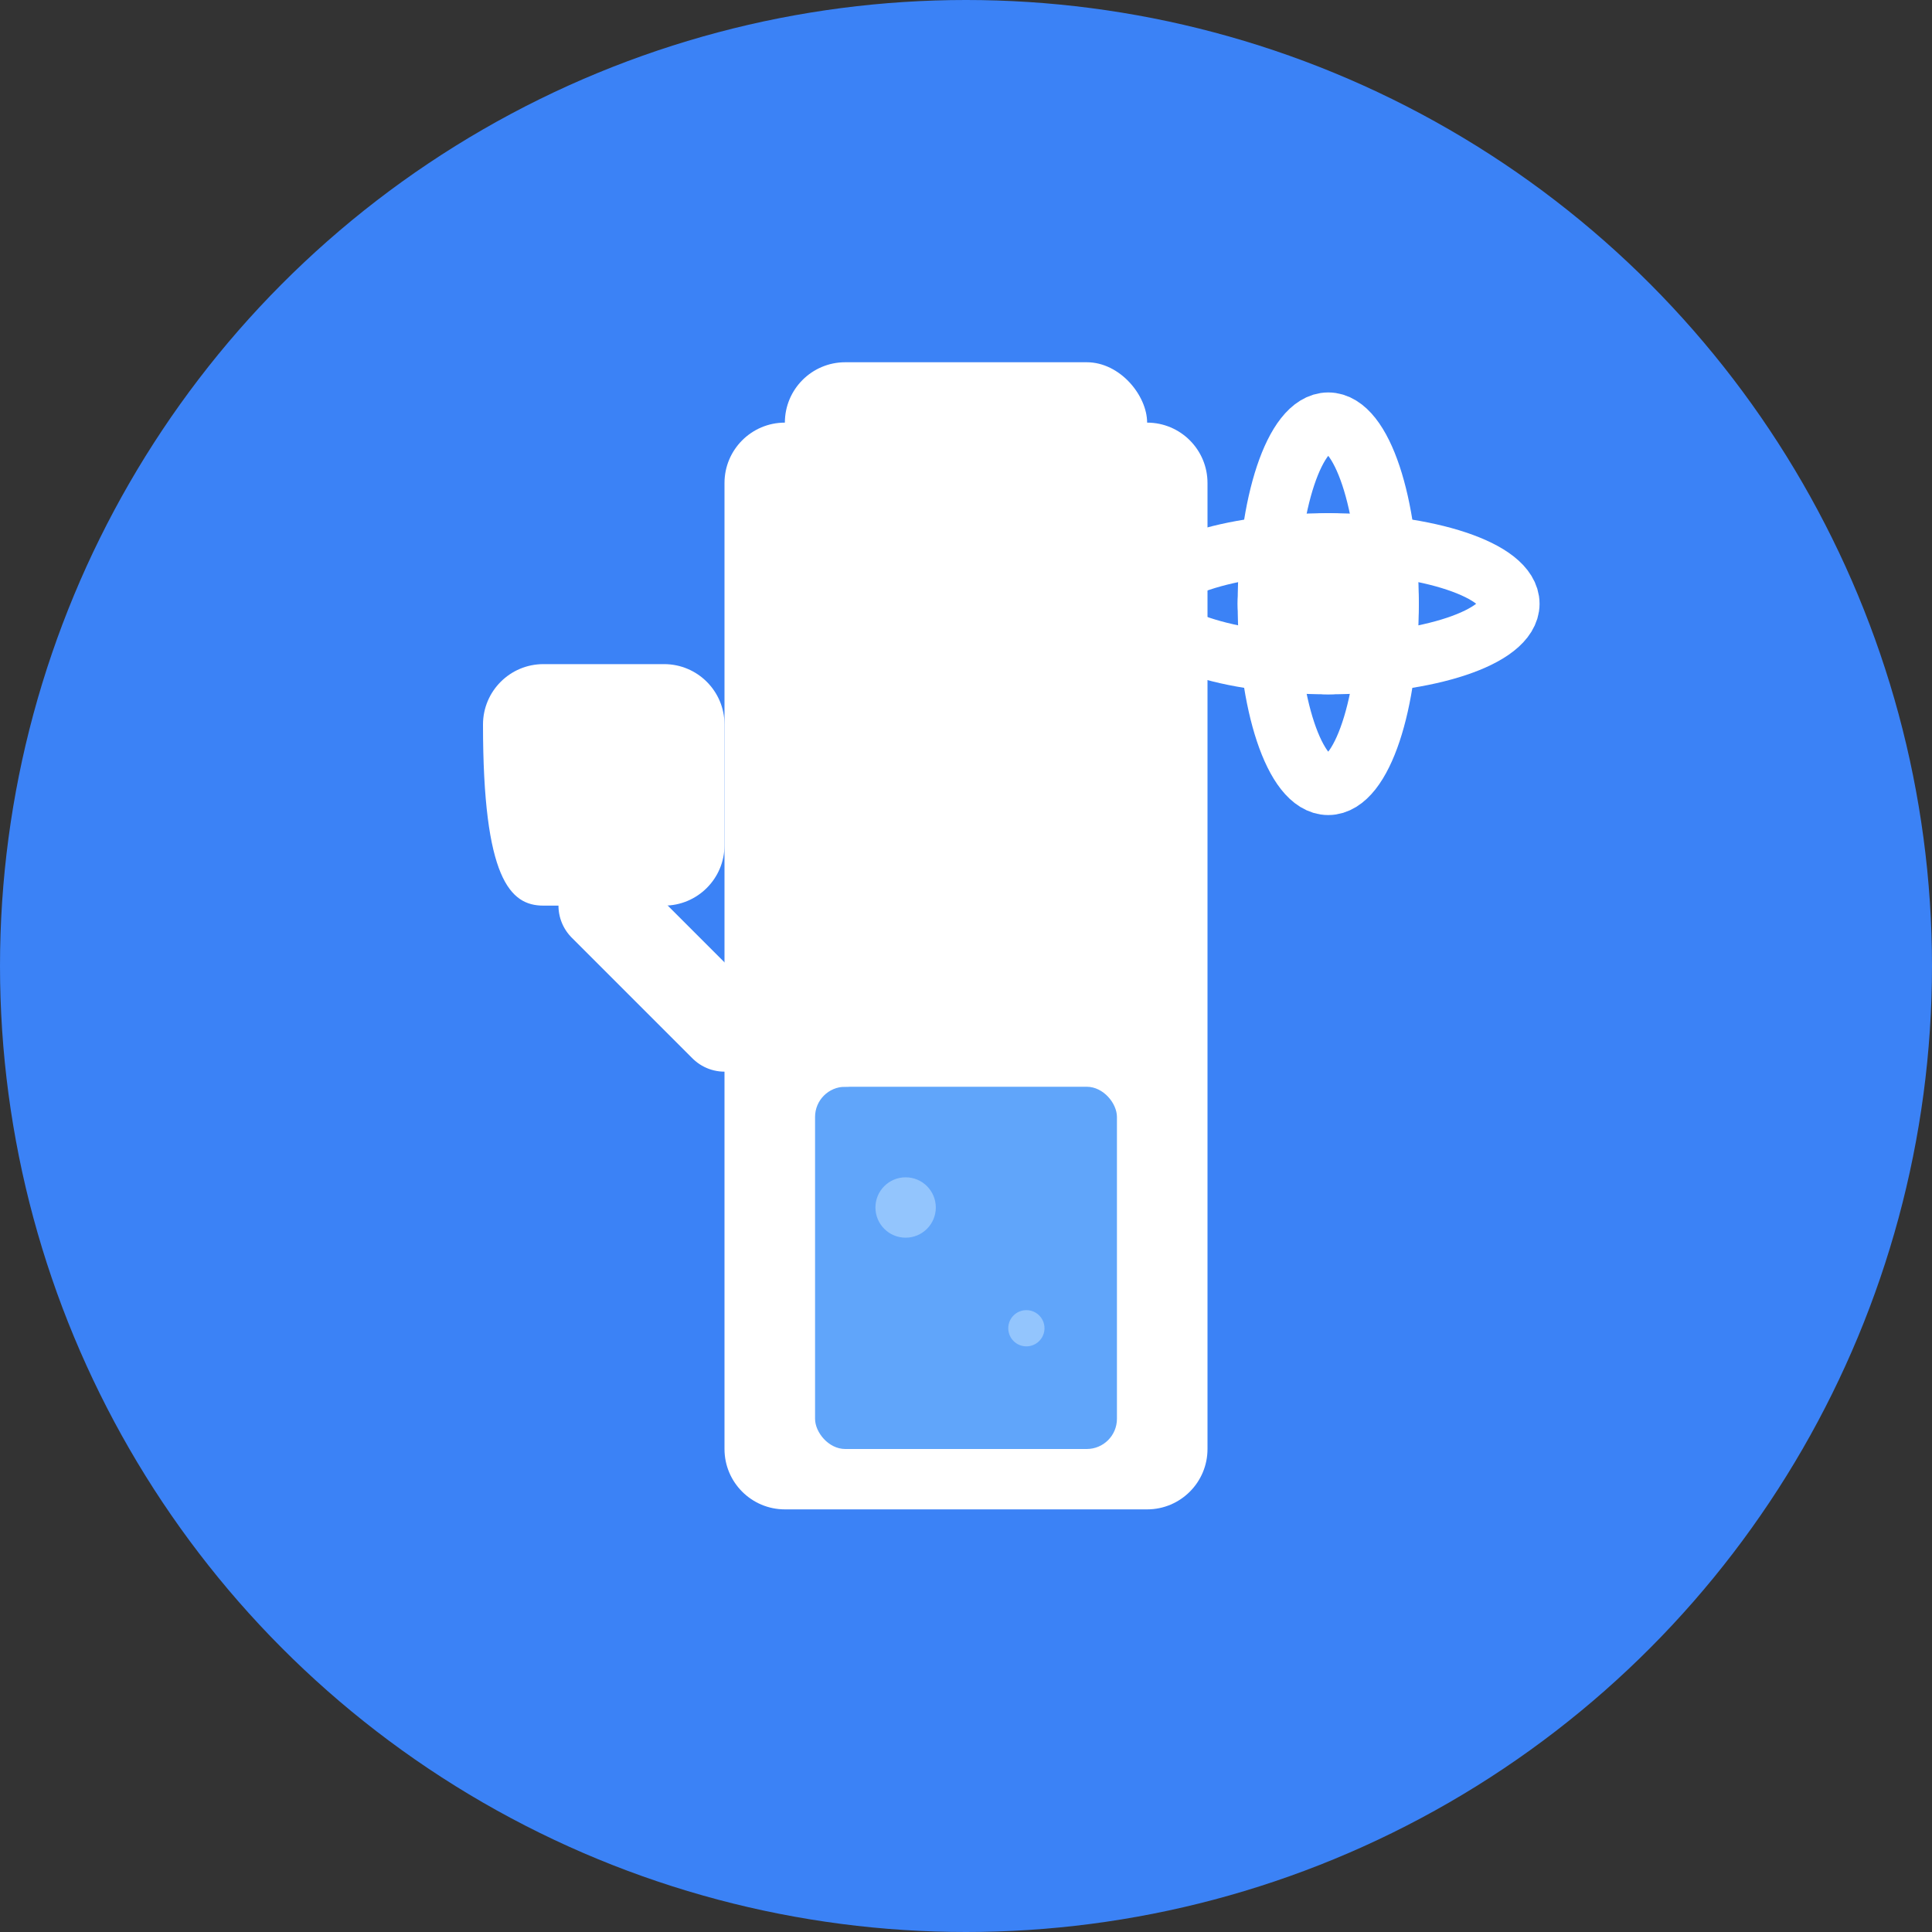
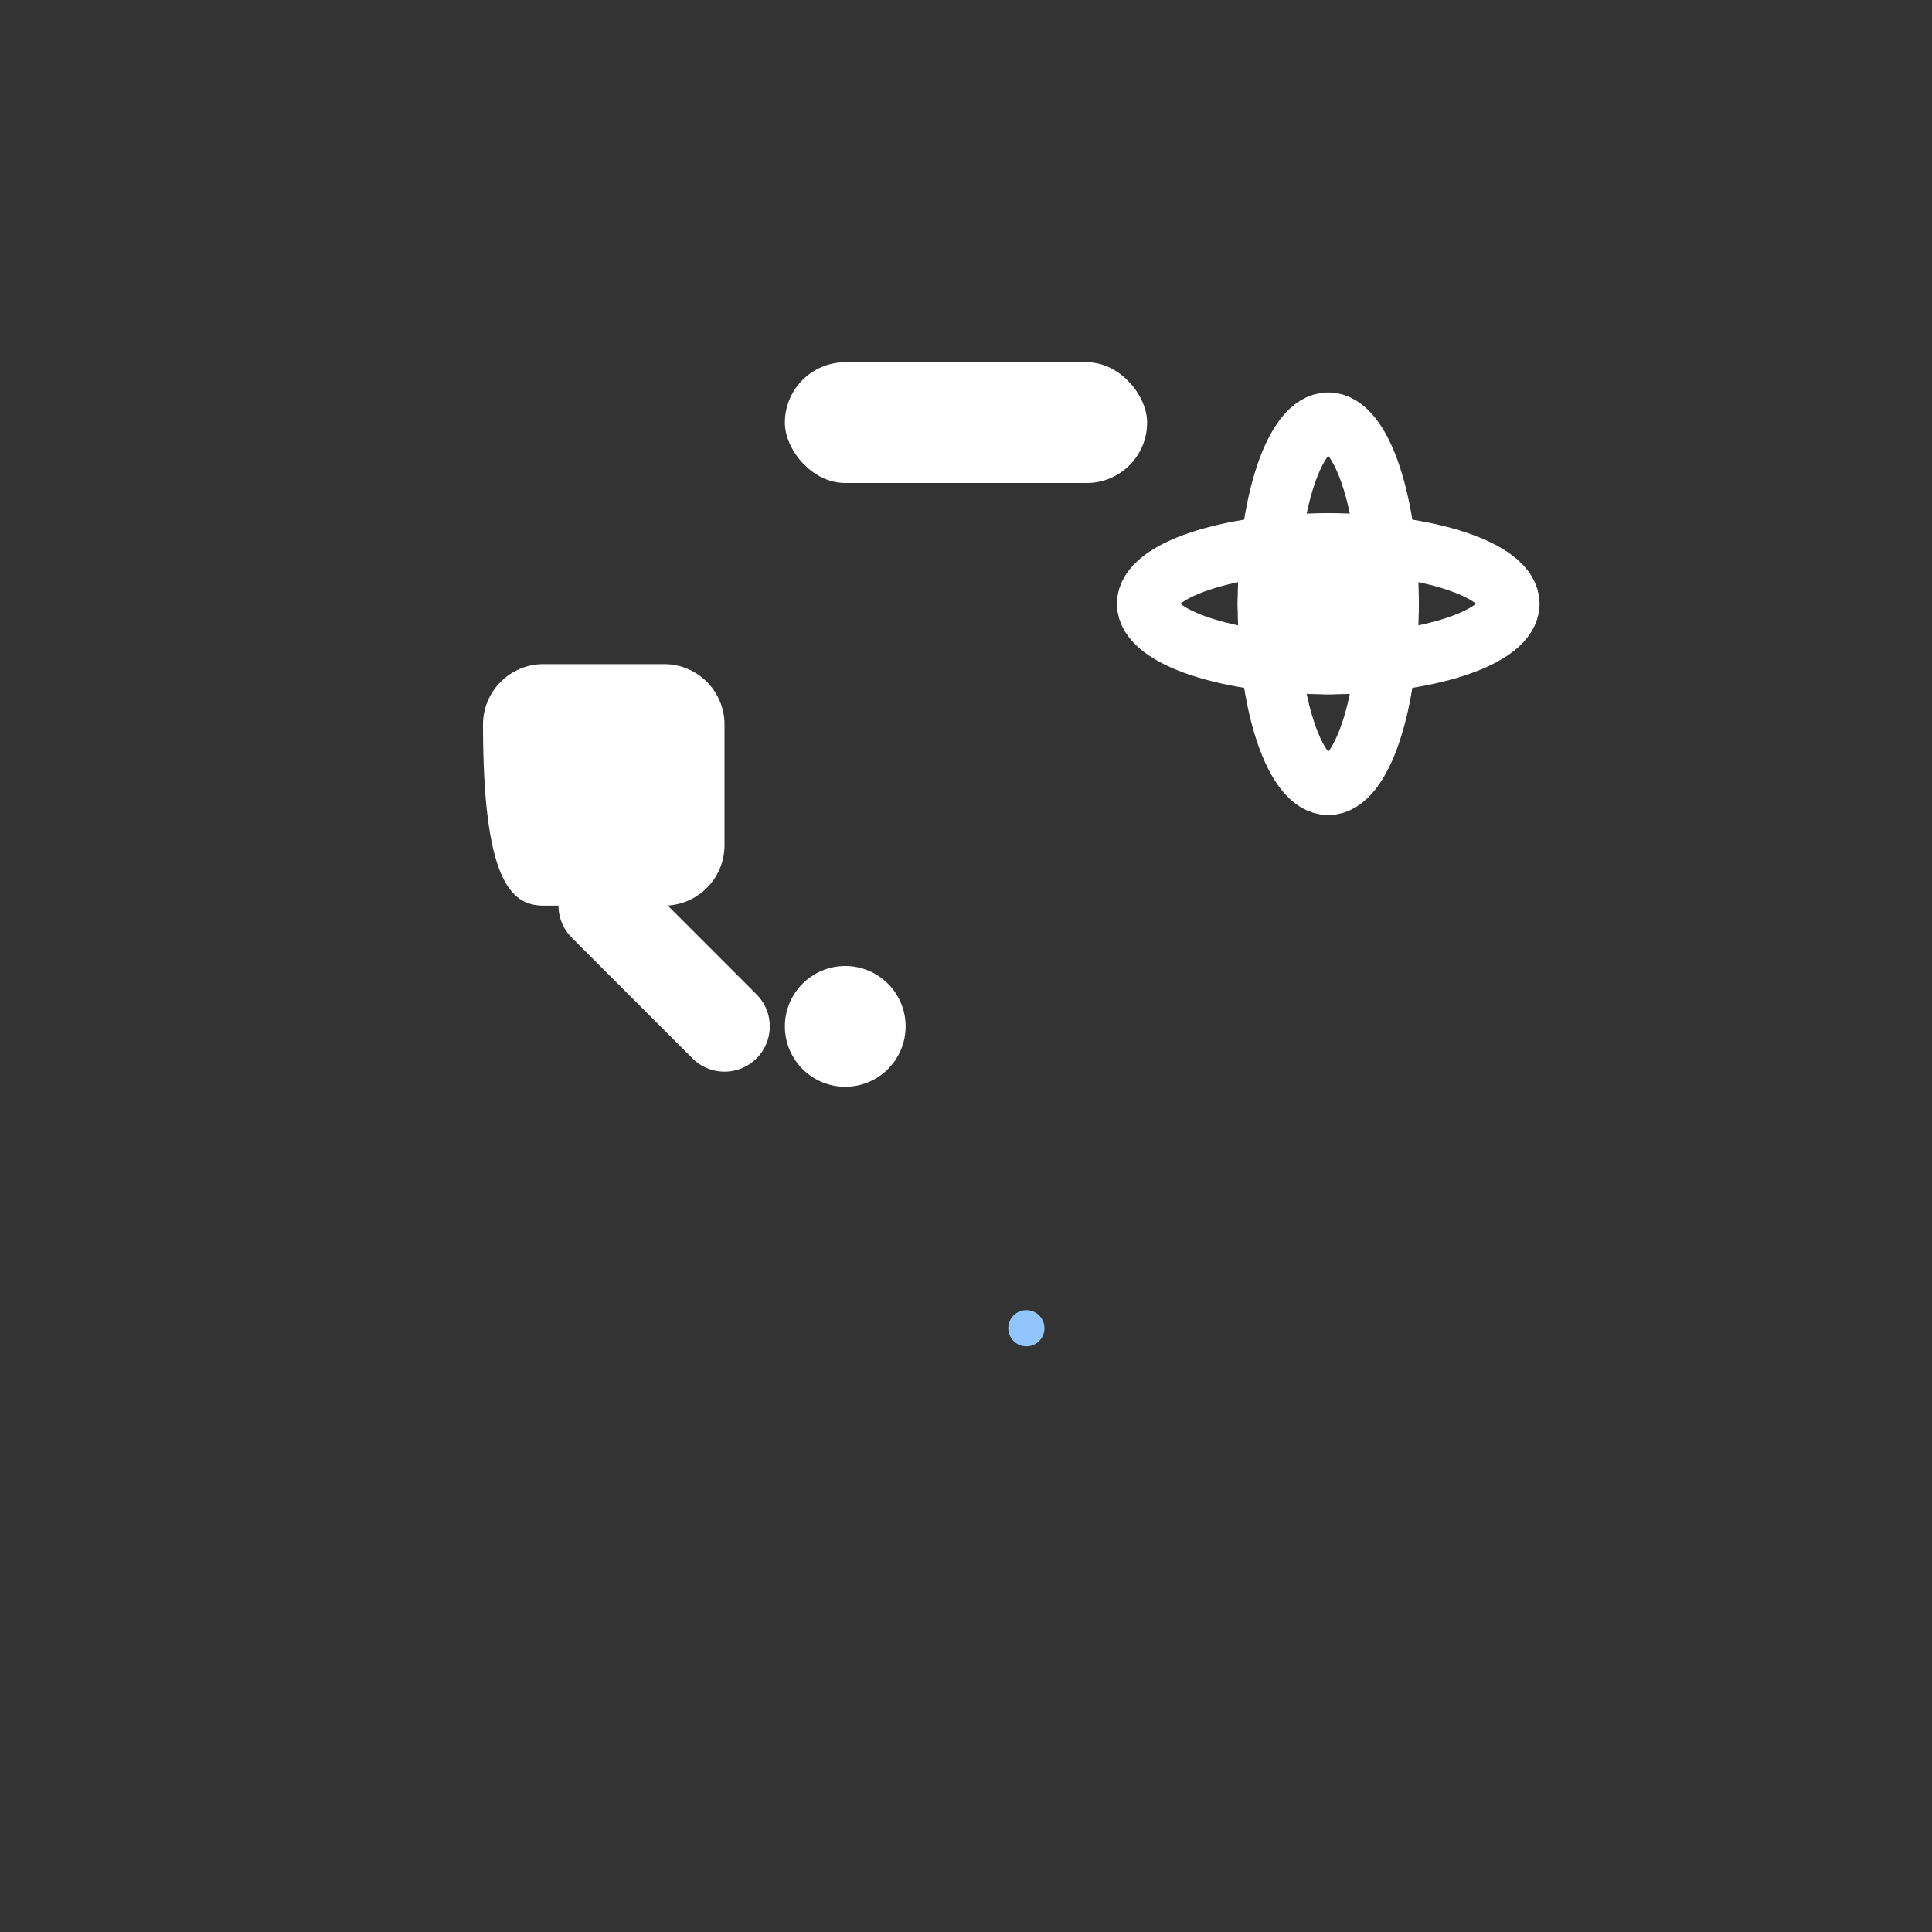
<svg xmlns="http://www.w3.org/2000/svg" width="32" height="32" viewBox="0 0 32 32" fill="none">
  <rect x="0" y="0" width="32" height="32" fill="#333333" stroke="none" />
-   <circle cx="16" cy="16" r="16" fill="#3B82F6" />
-   <path d="M12 8C12 7.448 12.448 7 13 7H19C19.552 7 20 7.448 20 8V24C20 24.552 19.552 25 19 25H13C12.448 25 12 24.552 12 24V8Z" fill="white" />
  <rect x="13" y="6" width="6" height="2" rx="1" fill="white" />
-   <rect x="13.5" y="18" width="5" height="6" rx="0.5" fill="#60A5FA" />
-   <circle cx="15" cy="20" r="0.5" fill="#93C5FD" />
  <circle cx="17" cy="22" r="0.3" fill="#93C5FD" />
  <circle cx="22" cy="10" r="1.5" fill="white" />
  <ellipse cx="22" cy="10" rx="3" ry="1" stroke="white" stroke-width="1" fill="none" />
  <ellipse cx="22" cy="10" rx="1" ry="3" stroke="white" stroke-width="1" fill="none" />
  <path d="M8 12C8 11.448 8.448 11 9 11H11C11.552 11 12 11.448 12 12V14C12 14.552 11.552 15 11 15H9C8.448 15 8 14.552 8 12Z" fill="white" />
  <path d="M10 15L12 17" stroke="white" stroke-width="1.5" stroke-linecap="round" />
  <circle cx="14" cy="17" r="1" fill="white" />
</svg>